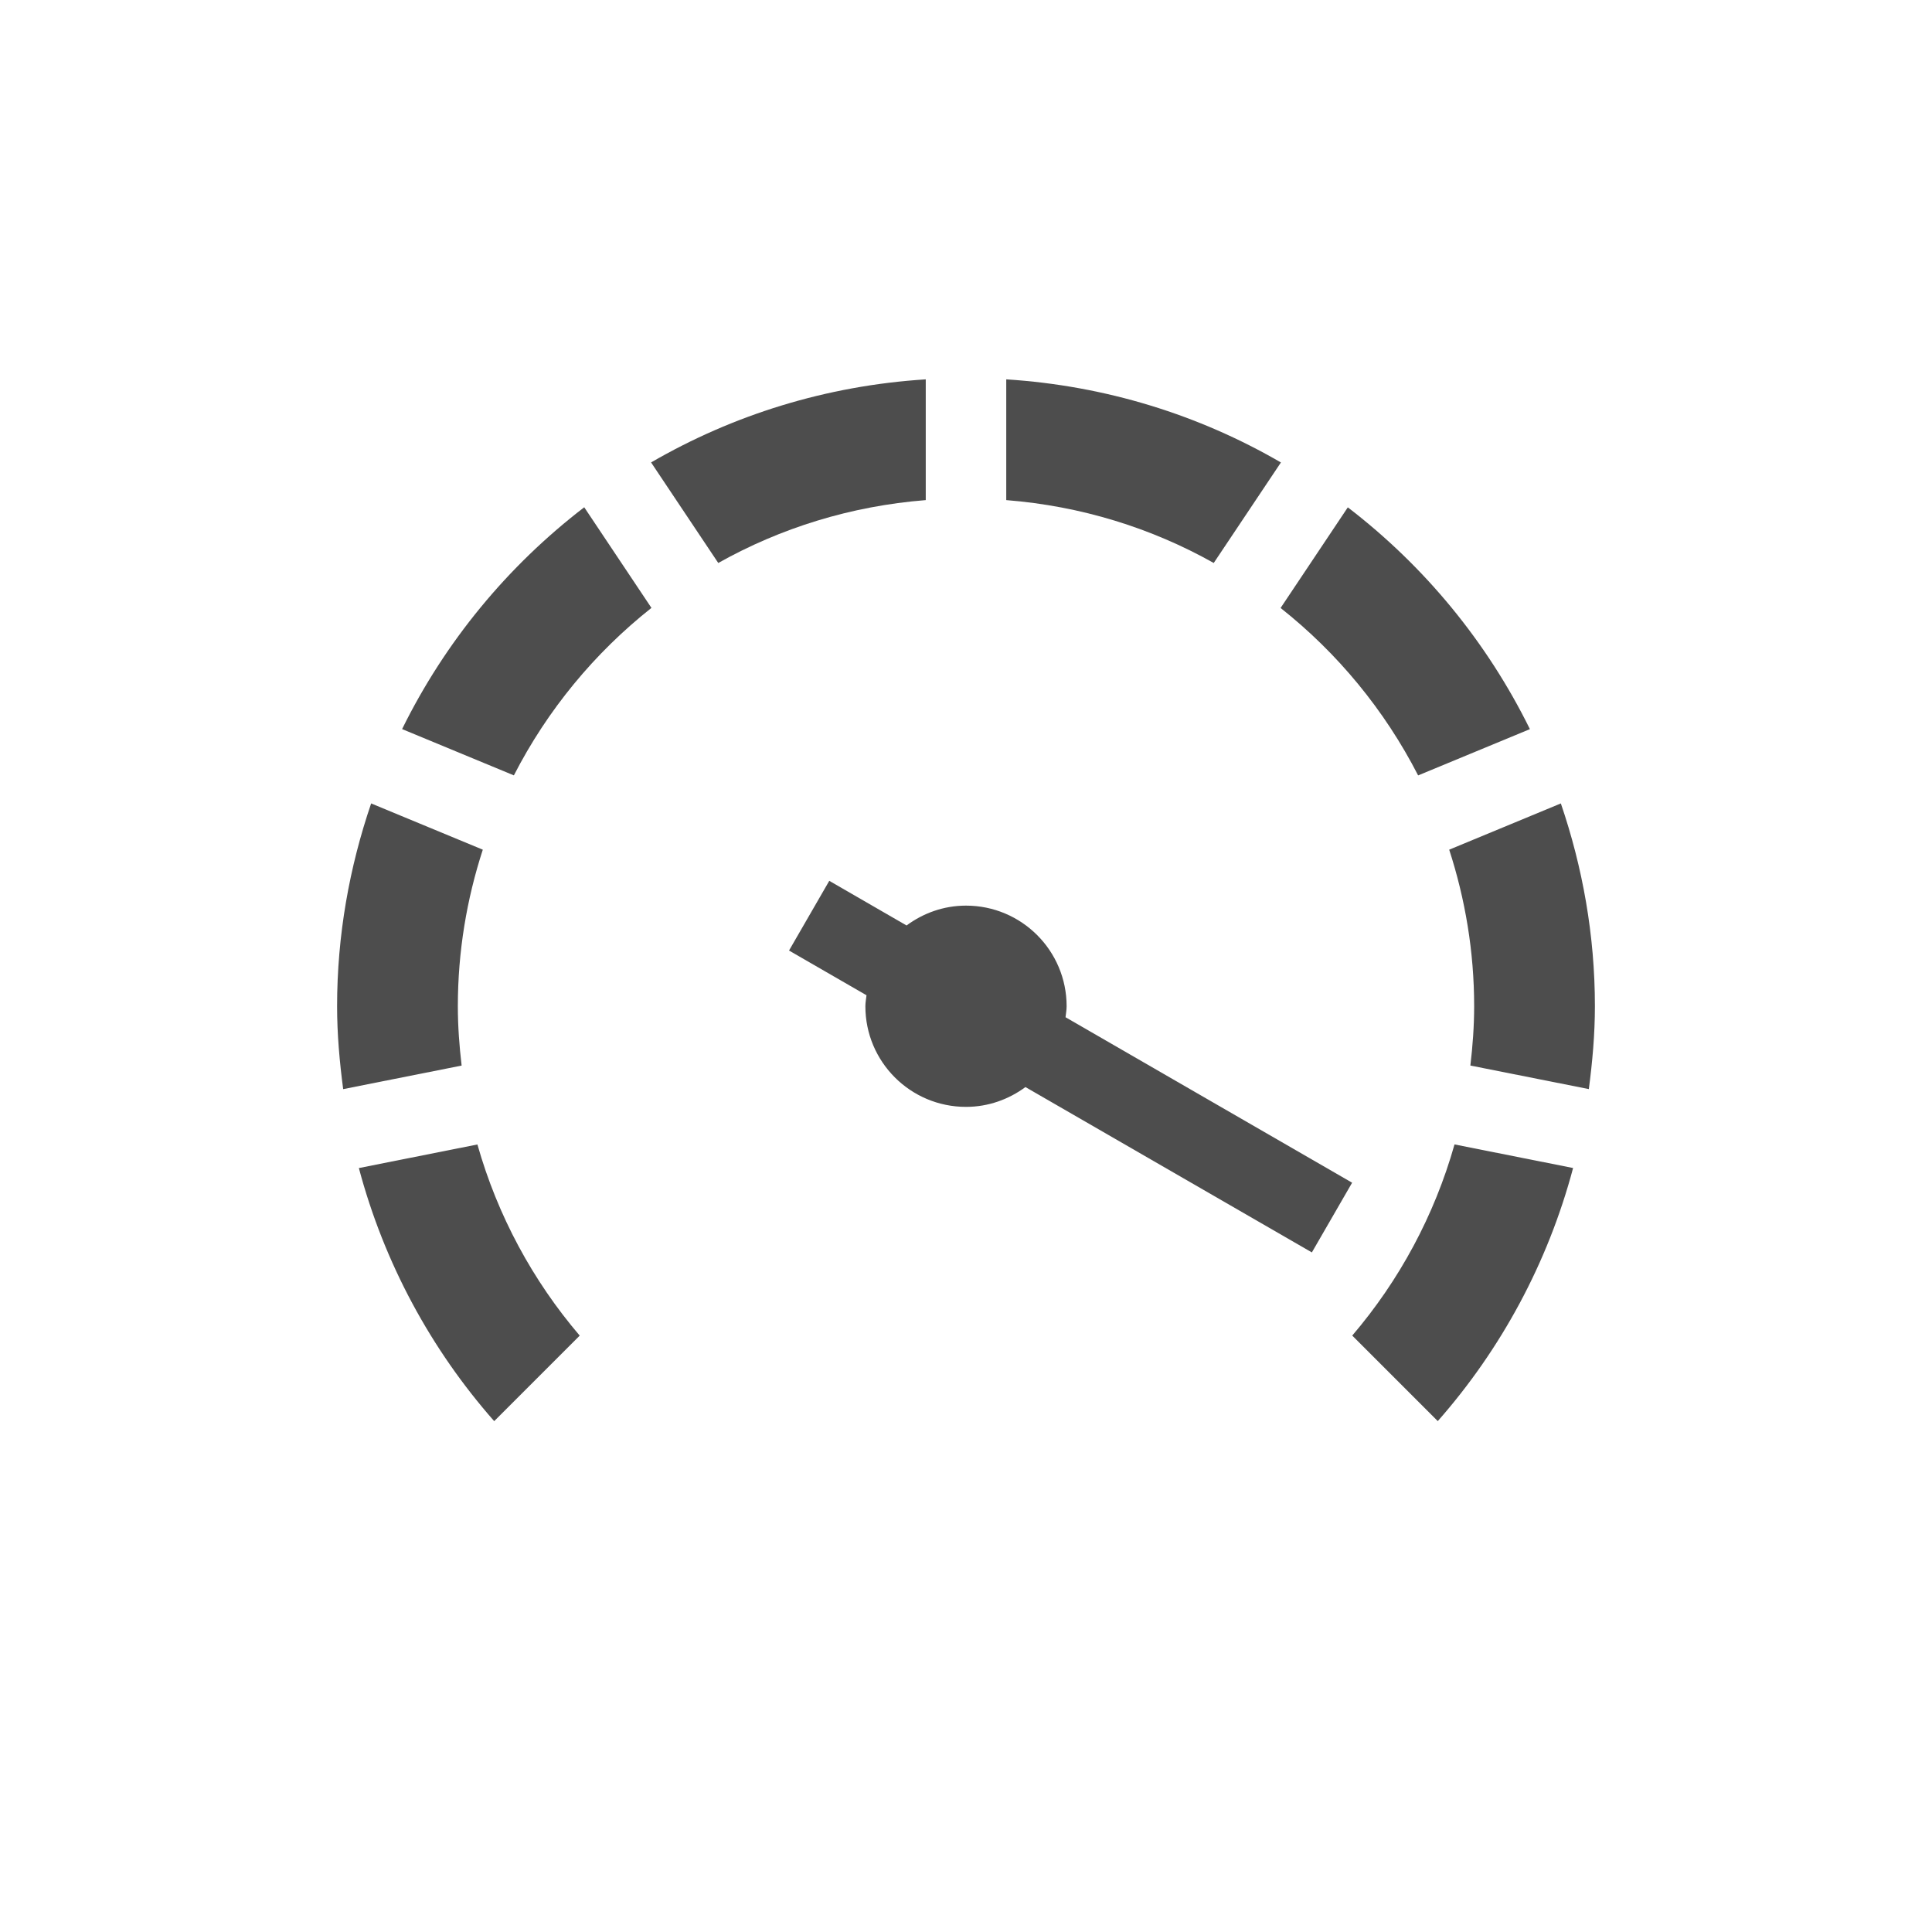
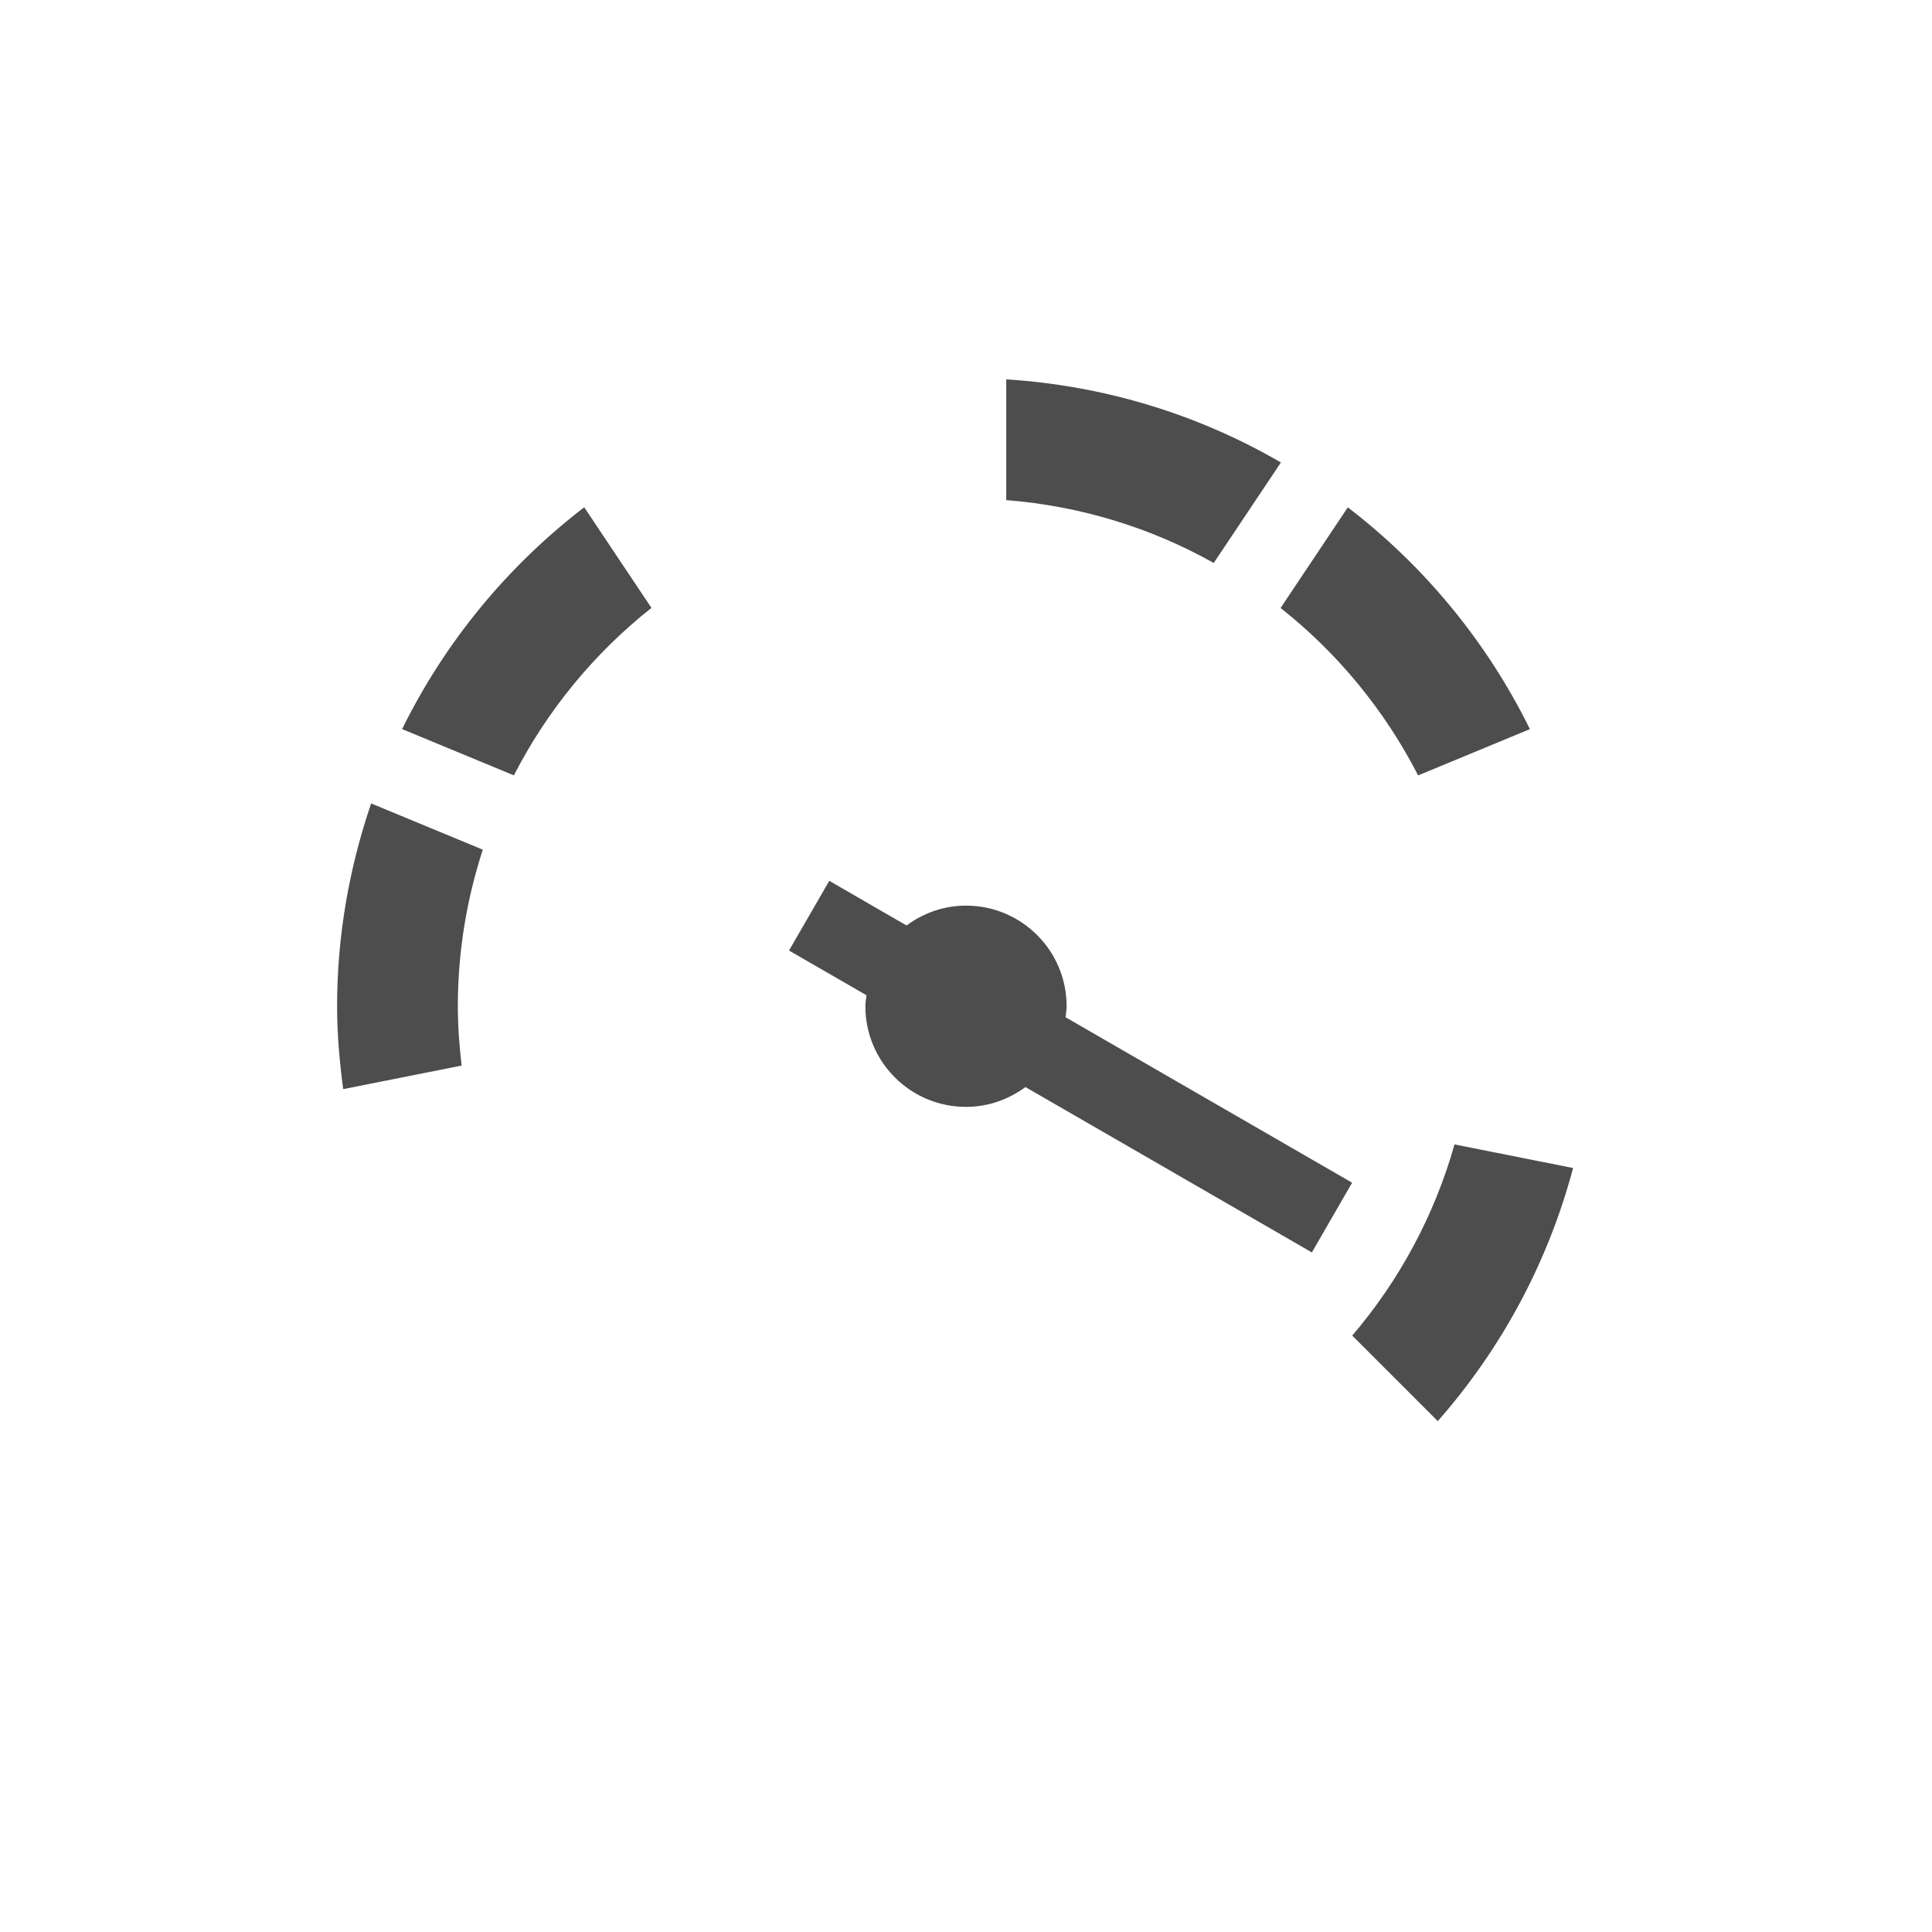
<svg xmlns="http://www.w3.org/2000/svg" viewBox="0 0 48 48" width="48" height="48">
  <title>101001152_power_48</title>
  <g>
    <path d="M26.5,25c0-1.381-1.119-2.5-2.5-2.5c-0.555,0-1.063,0.187-1.477,0.493l-1.92-1.109l-1,1.732l1.925,1.111    C21.518,24.818,21.5,24.907,21.5,25c0,1.381,1.119,2.5,2.5,2.5c0.555,0,1.062-0.187,1.477-0.492l7.116,4.108l1-1.732l-7.12-4.111    C26.482,25.182,26.5,25.093,26.5,25z" fill="#4d4d4d" />
    <path d="M31.824,11.49C29.794,10.311,27.477,9.583,25,9.425v3c1.86,0.147,3.608,0.693,5.155,1.562L31.824,11.49z" fill="#4d4d4d" />
-     <path d="M23,9.425c-2.477,0.157-4.794,0.886-6.824,2.064l1.669,2.498c1.548-0.869,3.295-1.415,5.155-1.562V9.425z" fill="#4d4d4d" />
-     <path d="M38.779,19.961l-2.774,1.149c0.398,1.227,0.62,2.532,0.62,3.89c0,0.499-0.037,0.989-0.094,1.473l2.943,0.585    c0.089-0.675,0.151-1.359,0.151-2.059C39.625,23.234,39.319,21.544,38.779,19.961z" fill="#4d4d4d" />
    <path d="M33.596,33.182l2.125,2.125c1.57-1.783,2.733-3.924,3.362-6.288l-2.946-0.586C35.636,30.205,34.761,31.818,33.596,33.182z    " fill="#4d4d4d" />
-     <path d="M8.916,29.02c0.629,2.364,1.792,4.505,3.362,6.288l2.125-2.125c-1.165-1.364-2.04-2.977-2.542-4.749L8.916,29.02z" fill="#4d4d4d" />
    <path d="M11.375,25c0-1.358,0.221-2.664,0.62-3.89l-2.774-1.149C8.681,21.544,8.375,23.234,8.375,25    c0,0.7,0.062,1.383,0.151,2.059l2.943-0.585C11.412,25.989,11.375,25.499,11.375,25z" fill="#4d4d4d" />
    <path d="M35.233,19.265l2.777-1.15c-1.069-2.17-2.622-4.052-4.524-5.51l-1.67,2.5C33.233,16.226,34.401,17.643,35.233,19.265z" fill="#4d4d4d" />
    <path d="M9.99,18.114l2.777,1.15c0.832-1.622,2-3.039,3.418-4.161l-1.67-2.5C12.612,14.063,11.059,15.944,9.99,18.114z" fill="#4d4d4d" />
  </g>
</svg>